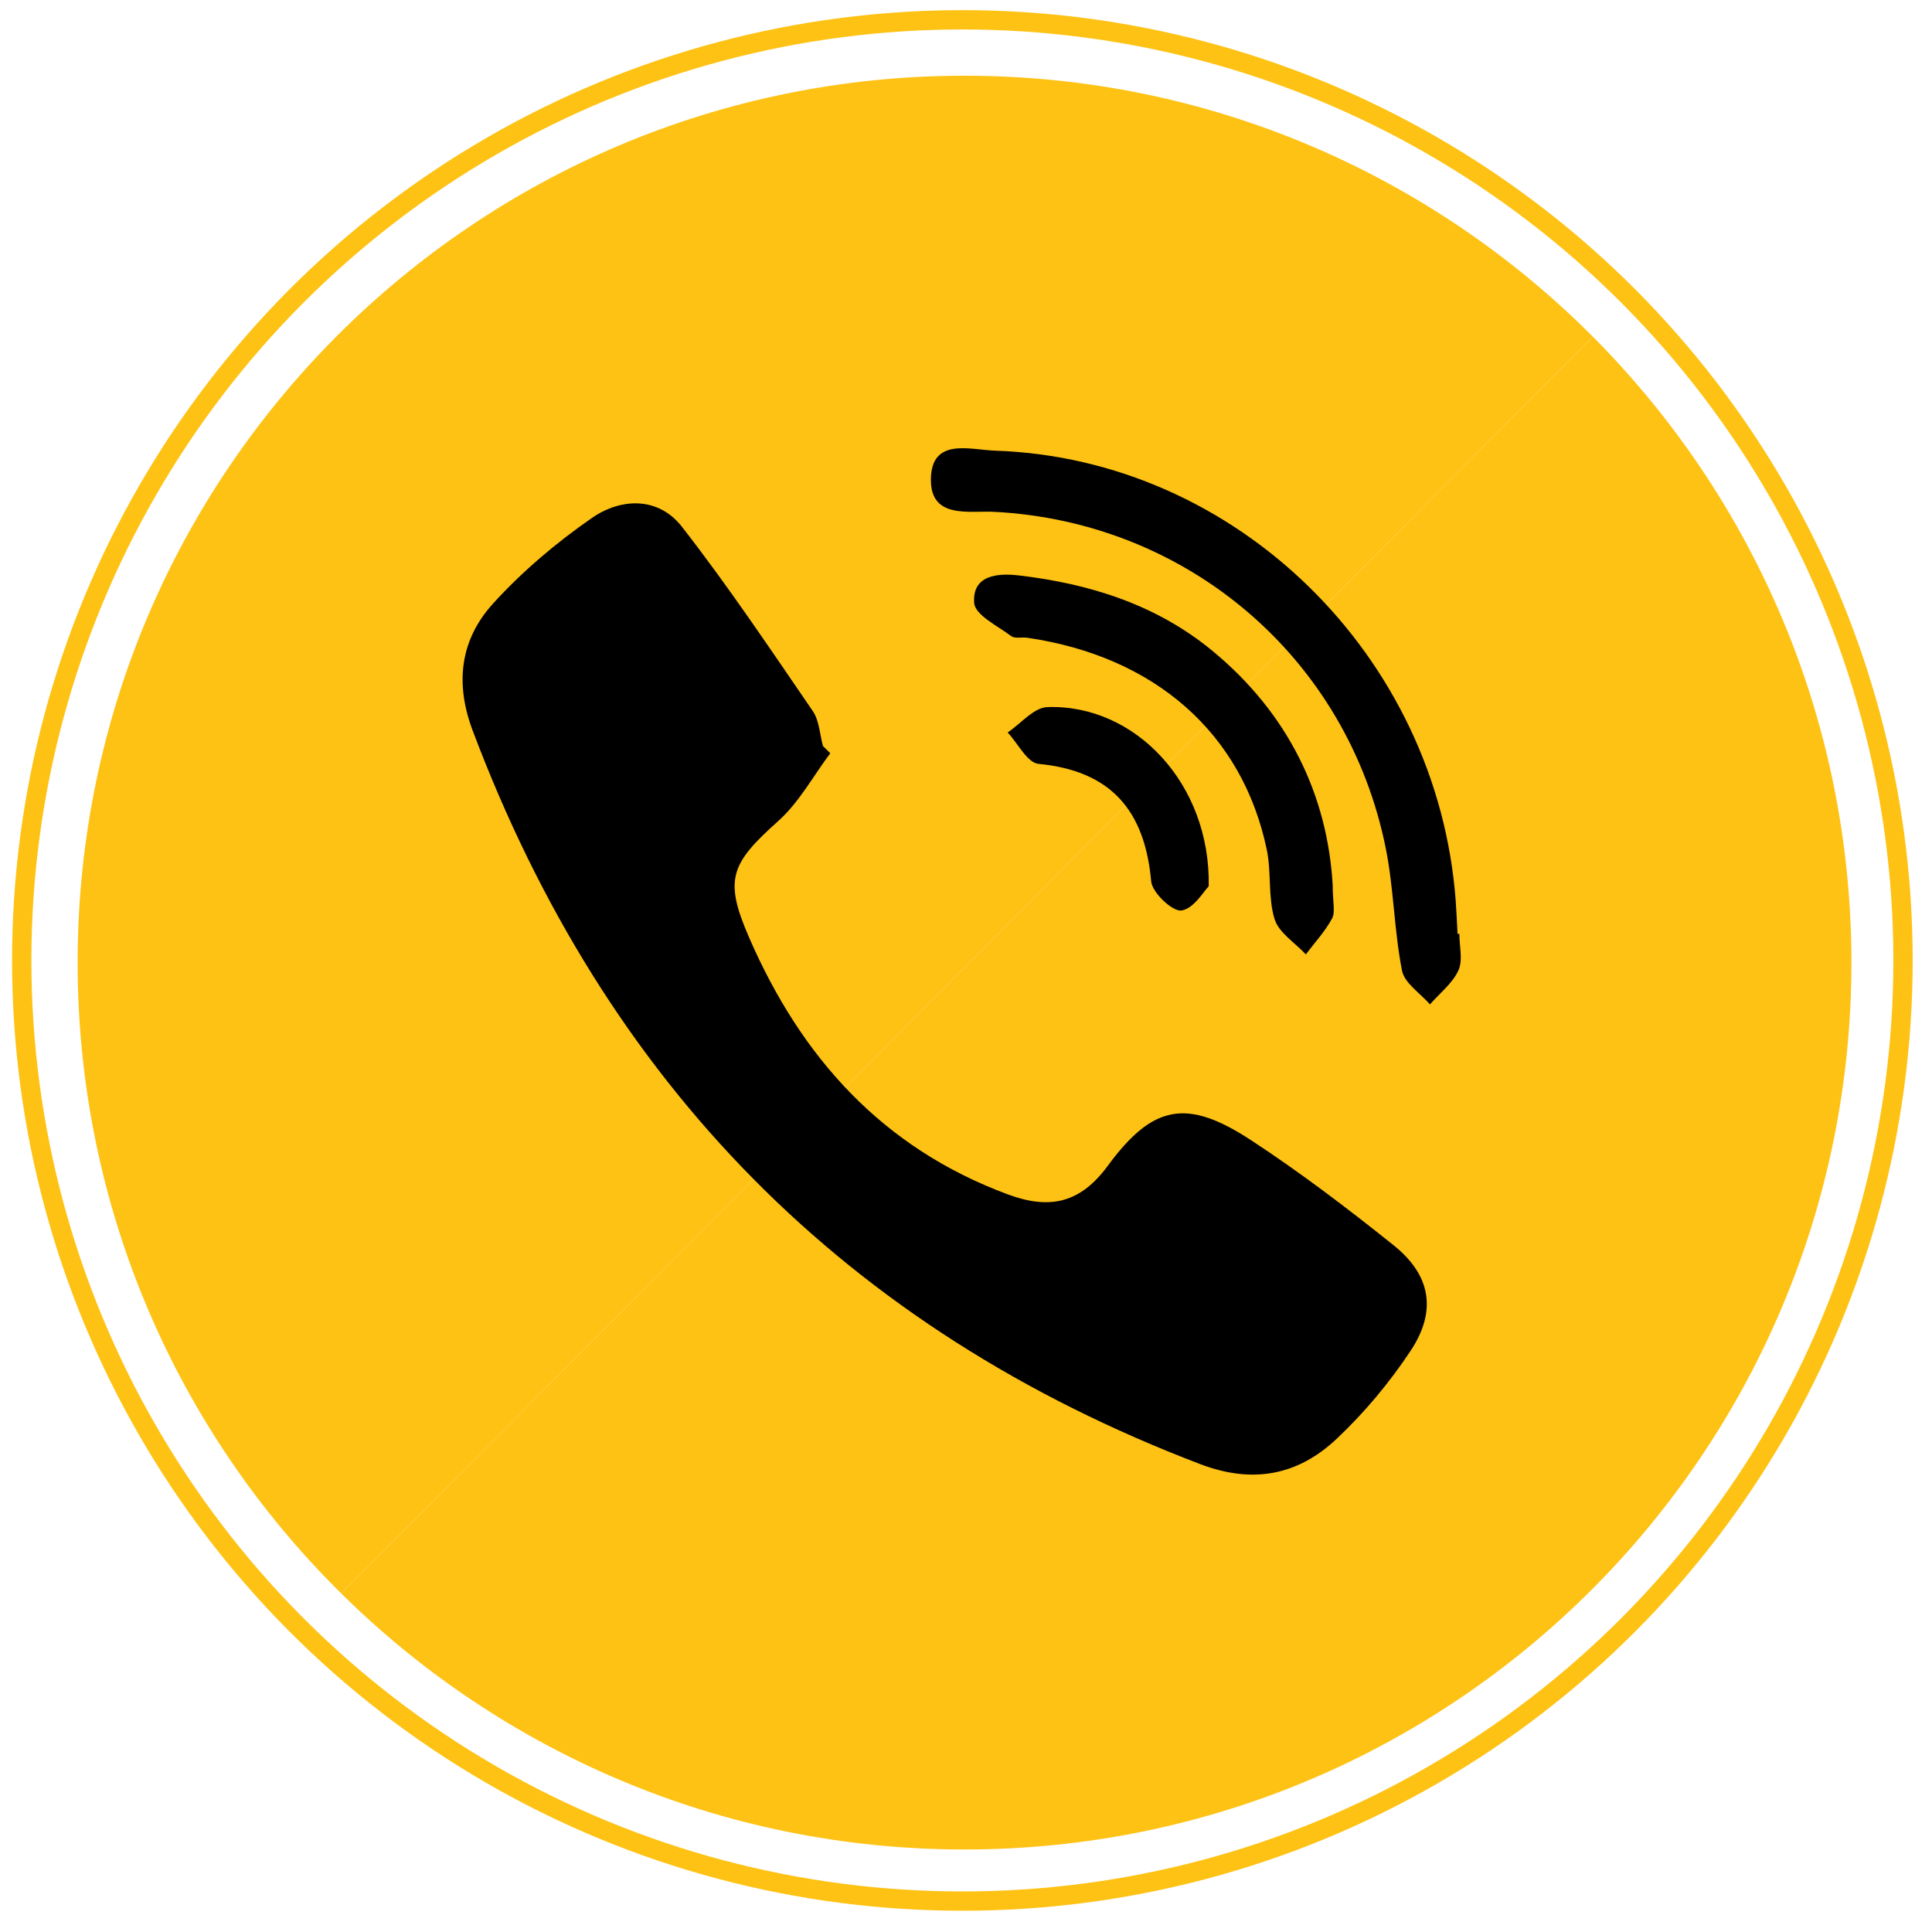
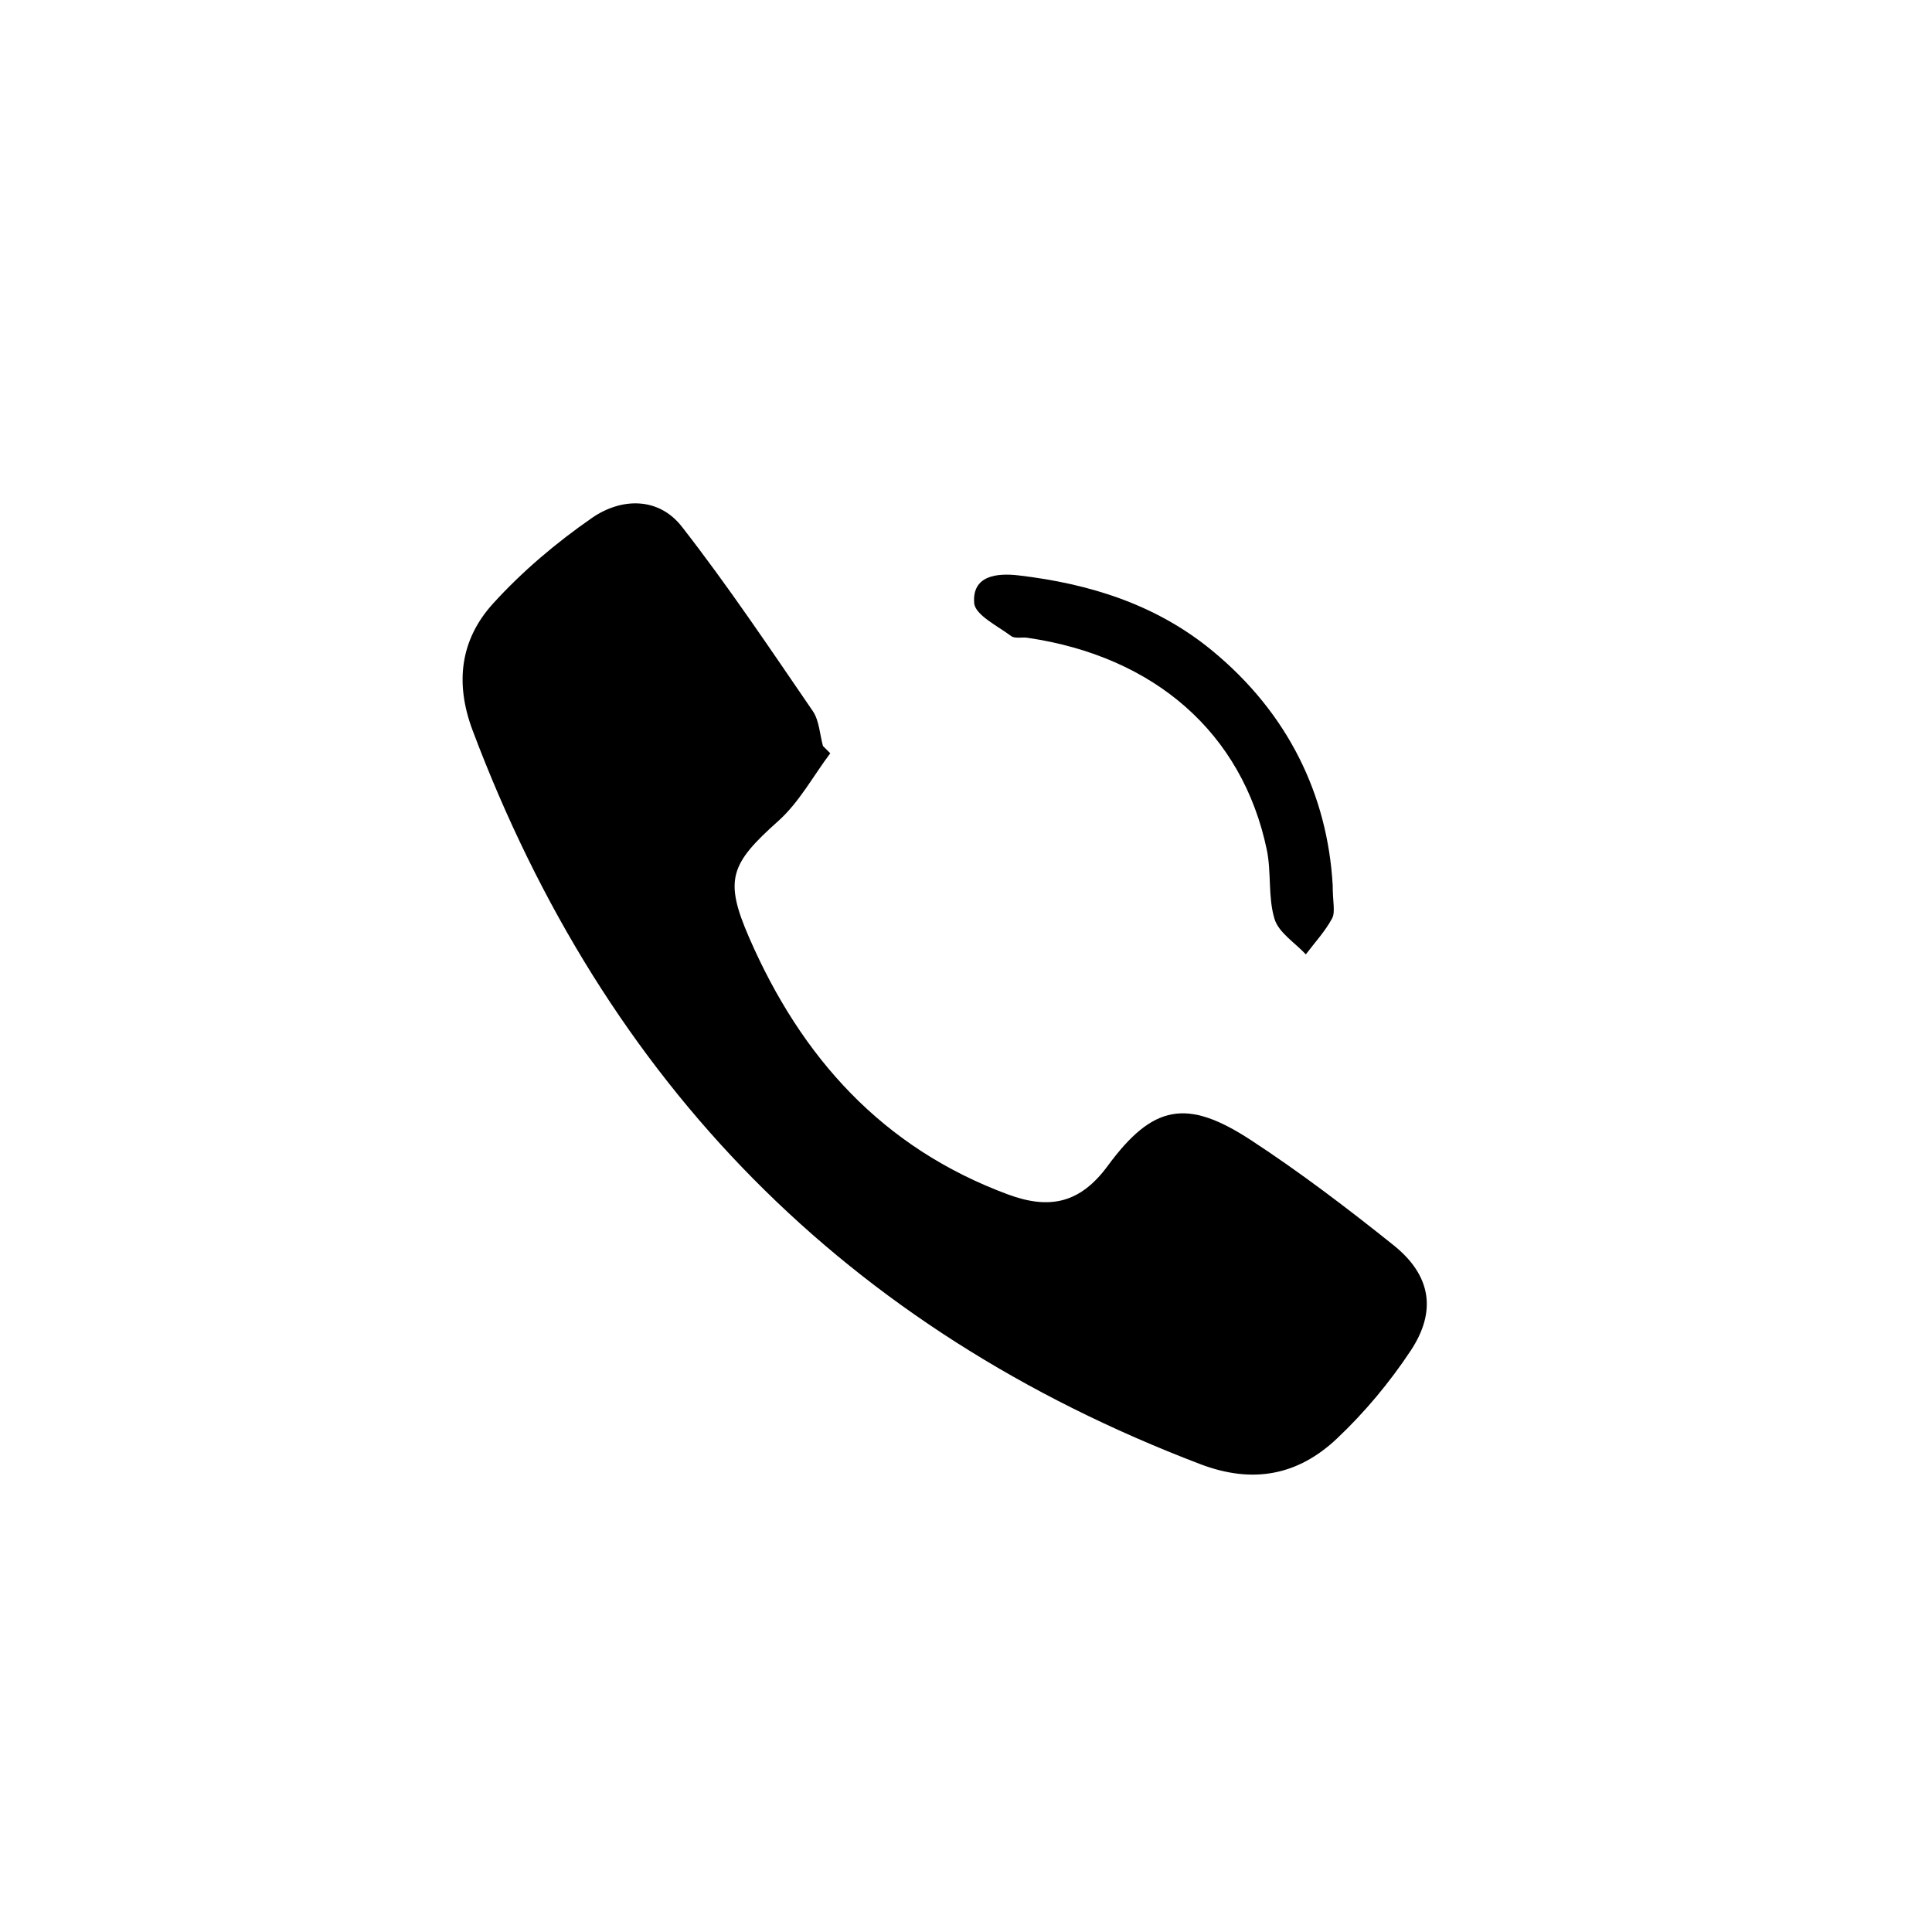
<svg xmlns="http://www.w3.org/2000/svg" enable-background="new 0 0 500 500" height="500px" id="Capa_1" version="1.1" viewBox="0 0 500 500" width="500px" xml:space="preserve">
-   <path d="M412.226,87.133L88.29,412.367c41.458,40.974,98.435,66.279,161.33,66.279  c126.765,0,229.527-102.764,229.527-229.527C479.146,185.895,453.58,128.644,412.226,87.133z" fill="#fec214" opacity="1" original-fill="#fec214" />
-   <path d="M249.619,19.592c-126.765,0-229.527,102.762-229.527,229.527c0,63.87,26.096,121.639,68.197,163.248  L412.226,87.133C370.665,45.414,313.159,19.592,249.619,19.592z" fill="#fec214" opacity="1" original-fill="#fec214" />
-   <circle cx="249.062" cy="248.562" fill="none" r="243.438" stroke="#fec214" stroke-miterlimit="10" stroke-width="5px" stroke-linecap="butt" original-stroke="#fec214" />
  <g>
    <path clip-rule="evenodd" d="M214.872,194.947c-4.431,5.903-8.058,12.703-13.453,17.526   c-12.421,11.106-14.083,15.145-7.522,30.223c13.475,30.963,34.462,54.369,66.906,66.404c10.815,4.013,18.736,2.343,25.884-7.384   c11.683-15.898,20.506-17.478,37.05-6.653c12.759,8.346,24.957,17.632,36.873,27.163c9.681,7.742,11.32,16.996,4.47,27.334   c-5.44,8.214-11.927,15.99-19.093,22.75c-10.034,9.469-21.686,11.827-35.402,6.593c-91.507-34.913-153.865-98.42-188.282-189.901   c-4.646-12.353-3.115-23.539,5.303-32.807c7.548-8.311,16.357-15.757,25.598-22.158c7.562-5.239,17.211-5.498,23.28,2.29   c11.972,15.362,22.831,31.602,33.854,47.682c1.691,2.466,1.805,6.014,2.647,9.06C213.614,193.695,214.244,194.321,214.872,194.947z   " fill="#000000" fill-rule="evenodd" opacity="1" original-fill="#ffffff" />
-     <path clip-rule="evenodd" d="M377.679,241.675c0,3.193,0.965,6.827-0.243,9.466   c-1.534,3.354-4.831,5.902-7.368,8.797c-2.508-2.898-6.591-5.487-7.231-8.753c-2.049-10.419-2.113-21.231-4.201-31.639   c-9.882-49.214-51.235-84.457-101.246-87.079c-6.604-0.346-16.601,1.95-16.476-8.462c0.132-10.881,10.166-7.587,16.581-7.375   c62.454,2.069,114.517,53.08,119.242,116.52c0.212,2.838,0.319,5.682,0.477,8.524C377.368,241.675,377.523,241.675,377.679,241.675   z" fill="#000000" fill-rule="evenodd" opacity="1" original-fill="#ffffff" />
    <path clip-rule="evenodd" d="M344.9,229.092c0,4.405,0.733,6.936-0.154,8.594   c-1.8,3.352-4.479,6.231-6.797,9.306c-2.807-3.021-7.017-5.614-8.101-9.163c-1.73-5.654-0.778-12.07-2.009-17.944   c-6.312-30.132-28.948-50.002-61.962-54.831c-1.405-0.206-3.225,0.283-4.188-0.438c-3.517-2.637-9.337-5.452-9.573-8.559   c-0.54-7.118,5.862-7.803,11.508-7.142c18.328,2.149,35.53,7.513,50.021,19.417C333.457,184.608,343.564,205.845,344.9,229.092z" fill="#000000" fill-rule="evenodd" opacity="1" original-fill="#ffffff" />
-     <path clip-rule="evenodd" d="M312.818,229.353c-1.244,1.228-3.852,5.819-7.056,6.283   c-2.316,0.336-7.572-4.617-7.836-7.542c-1.645-18.28-10.332-28.601-29.175-30.408c-2.889-0.277-5.322-5.297-7.966-8.124   c3.413-2.289,6.761-6.443,10.25-6.566C293.733,182.199,313.31,202.812,312.818,229.353z" fill="#000000" fill-rule="evenodd" opacity="1" original-fill="#ffffff" />
  </g>
</svg>